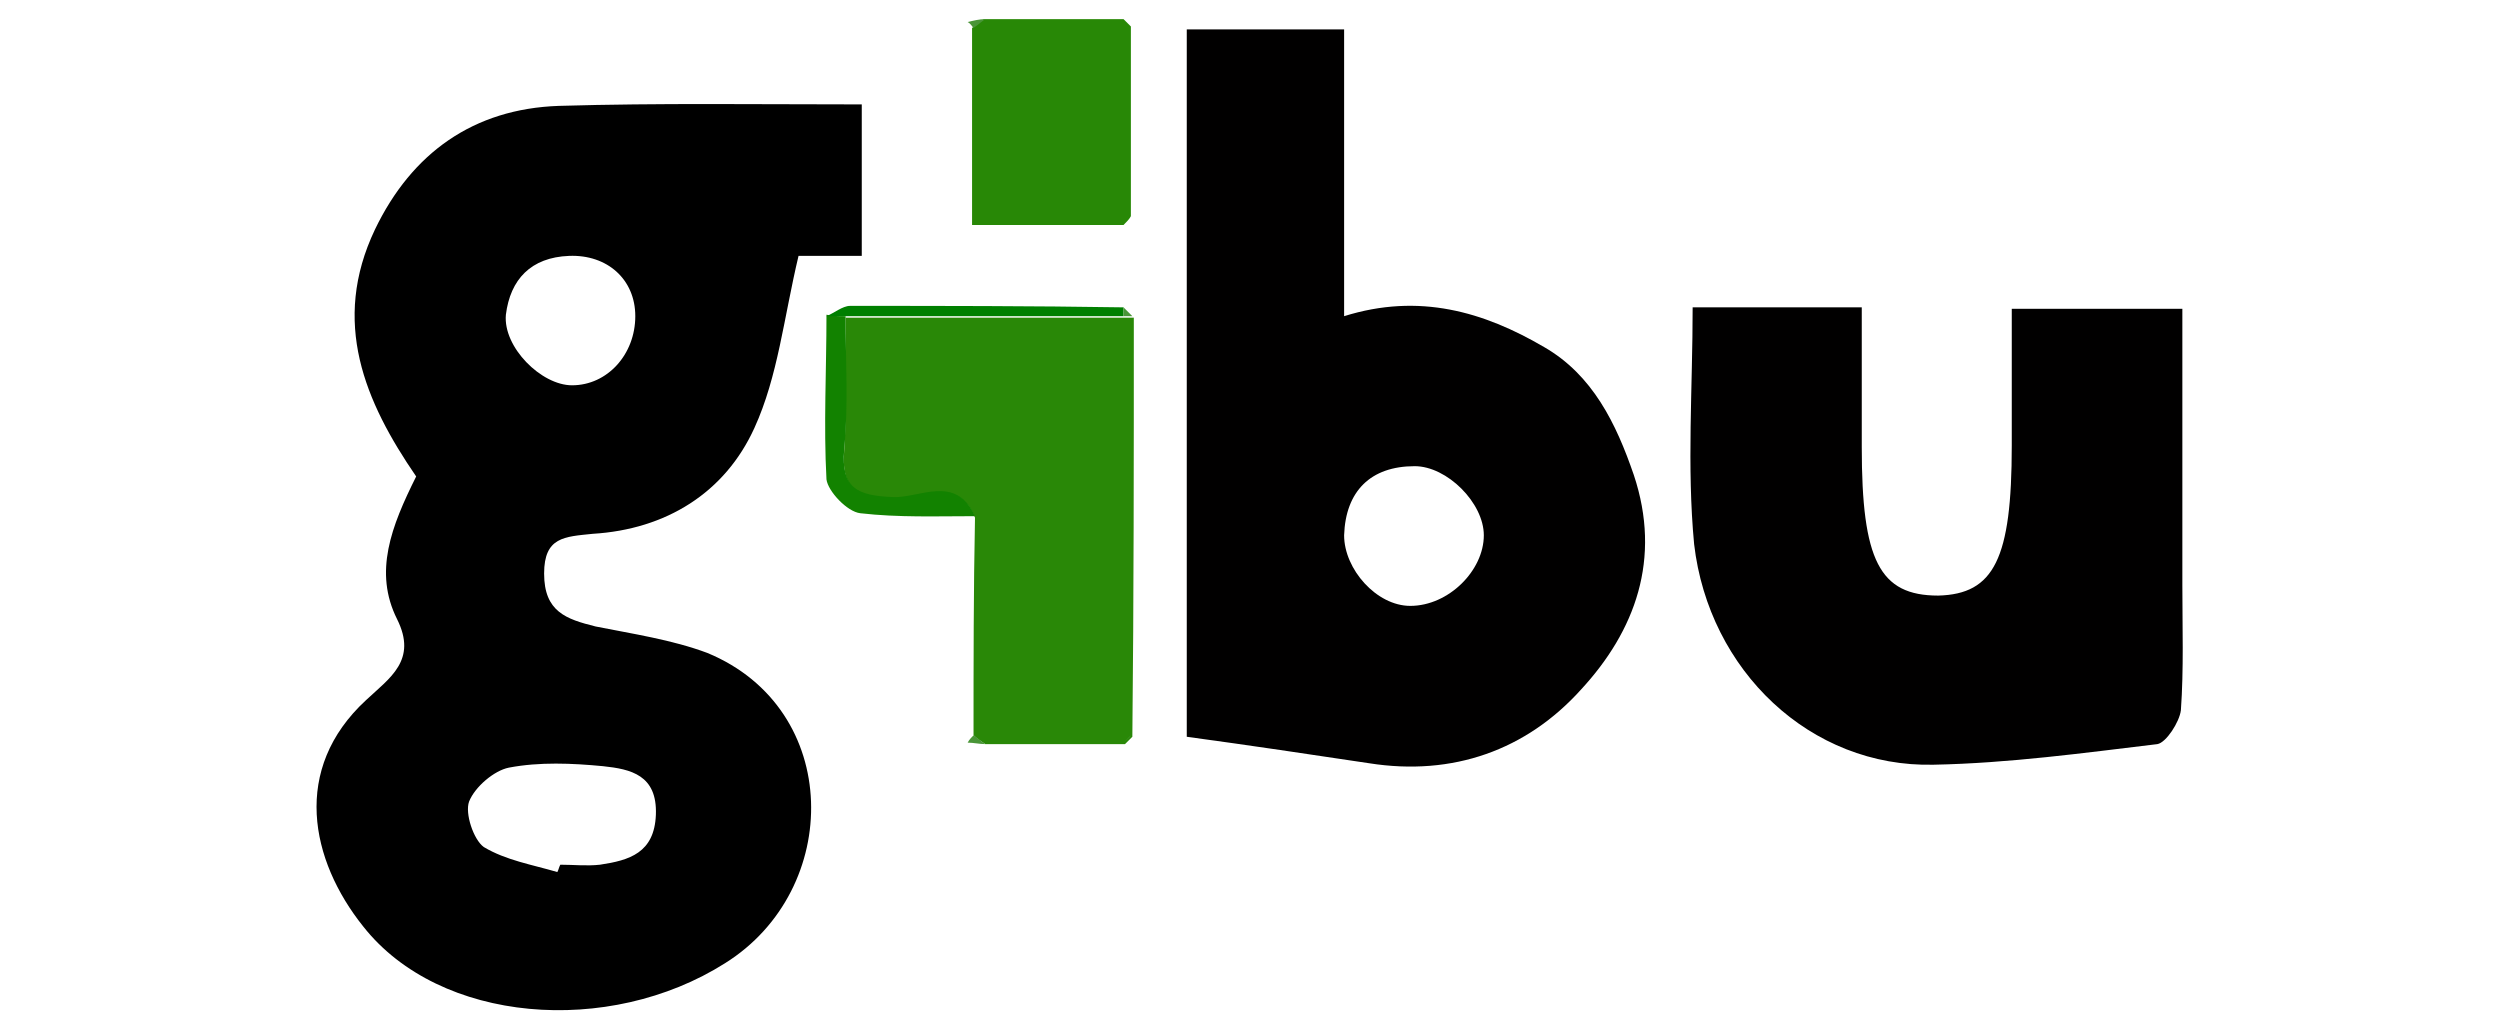
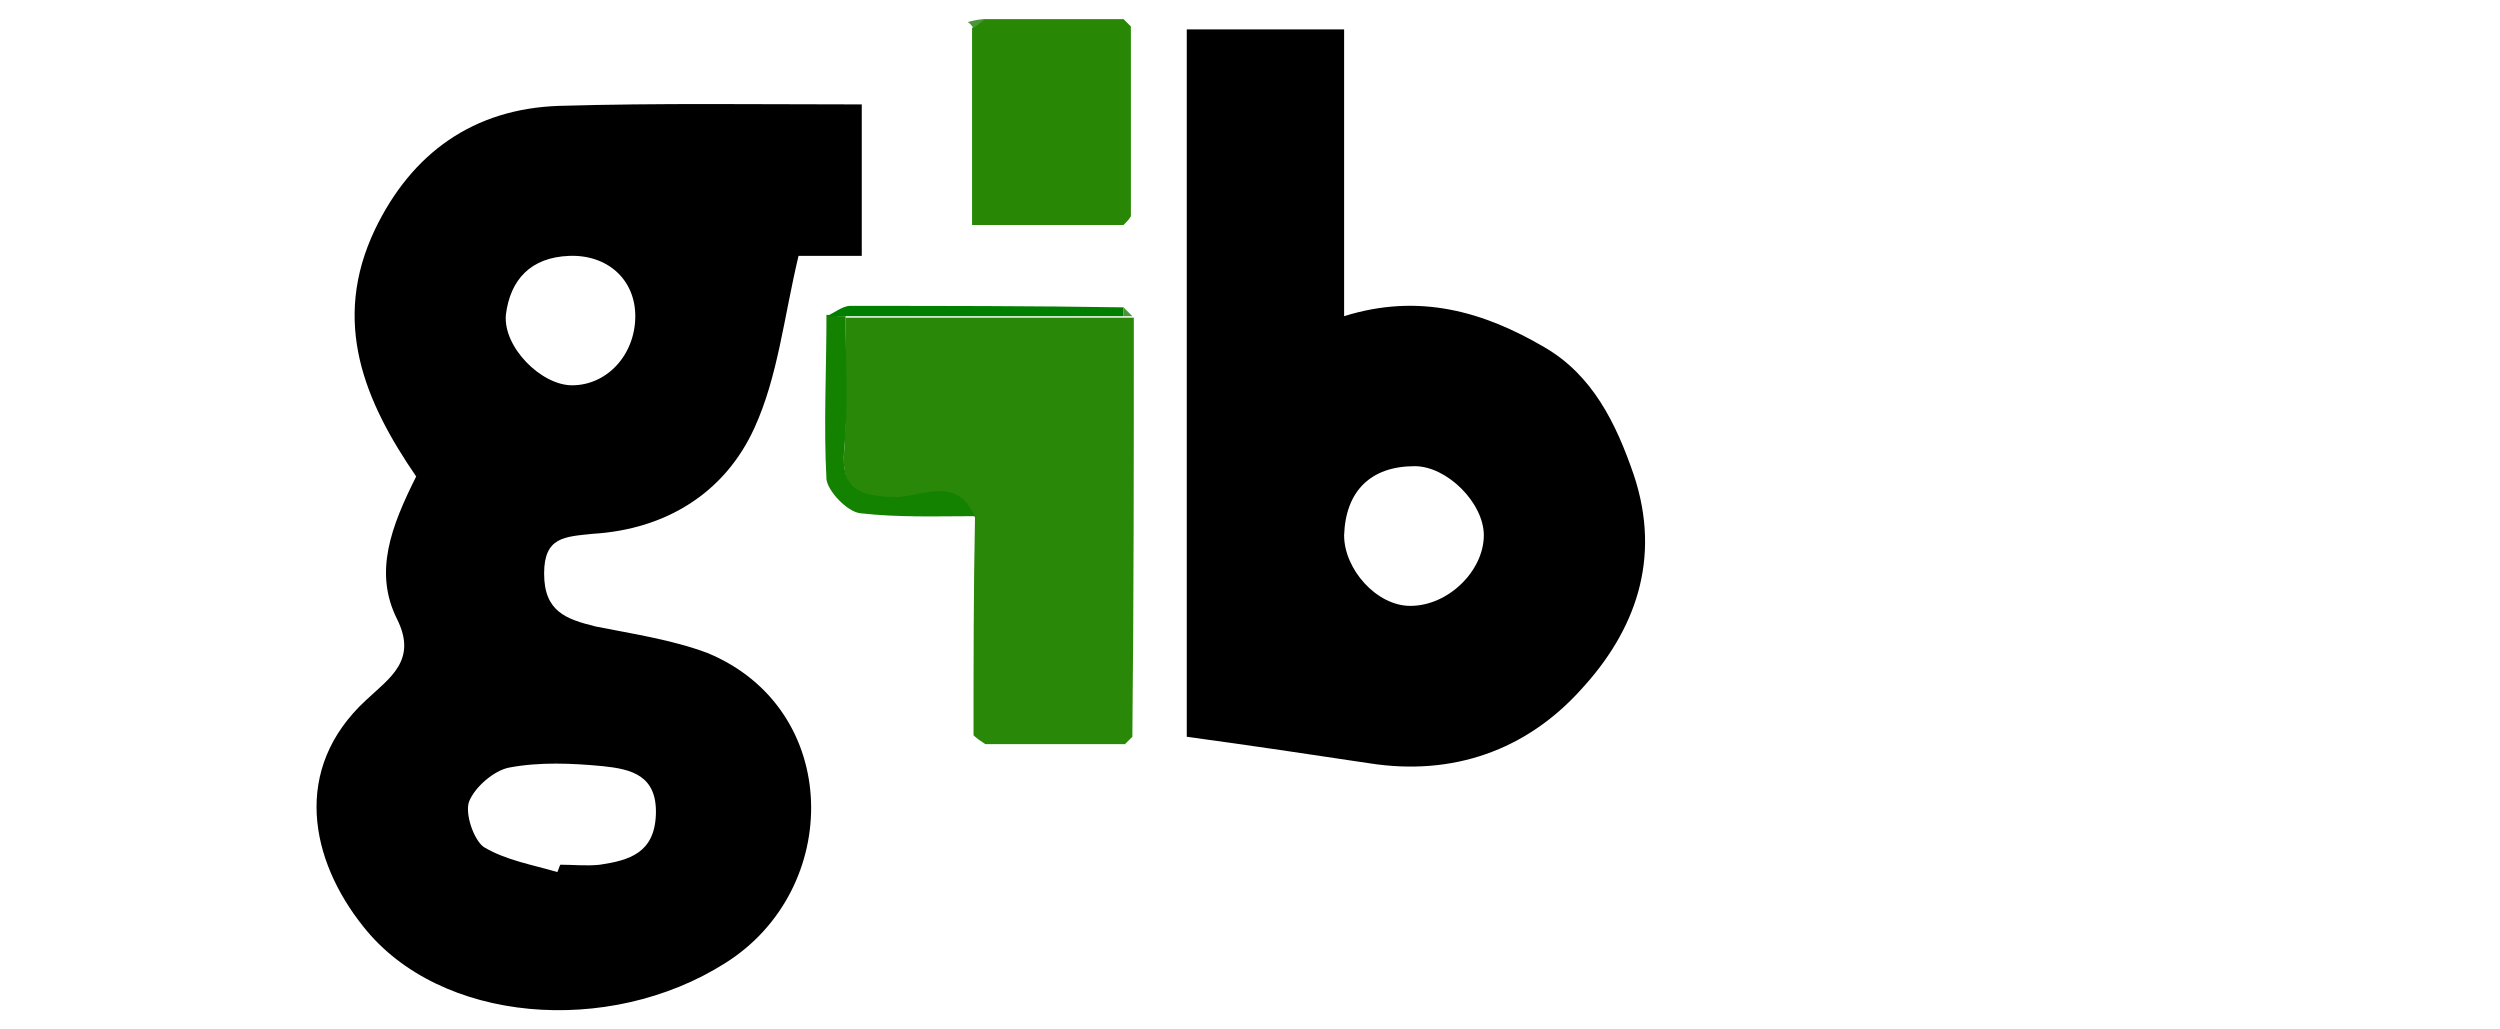
<svg xmlns="http://www.w3.org/2000/svg" version="1.1" id="Layer_1" x="0px" y="0px" viewBox="0 0 170 70" style="enable-background:new 0 0 170 70;" xml:space="preserve">
  <style type="text/css">
	.st0{fill:#F0B231;}
	.st1{fill:none;stroke:#000000;stroke-width:3.059;stroke-linecap:round;stroke-miterlimit:10;}
	.st2{fill:none;stroke:#F0B231;stroke-width:3.059;stroke-linecap:round;stroke-miterlimit:10;}
	.st3{fill:#010161;}
	.st4{fill:#008435;}
	.st5{fill:#E3F7FD;}
	.st6{fill:#CEF0FB;}
	.st7{fill:#2BC1F3;}
	.st8{fill:#2CC1F3;}
	.st9{fill:#74D6F6;}
	.st10{fill:#6FD4F6;}
	.st11{fill:#63D0F4;}
	.st12{fill:#6AD3F5;}
	.st13{fill:#AEE6F9;}
	.st14{fill:#83DAF7;}
	.st15{fill:#A4E4F9;}
	.st16{fill:#7BD7F6;}
	.st17{fill:#B6E9FA;}
	.st18{fill:#BFEDFC;}
	.st19{fill:#52CCF4;}
	.st20{fill:#8CDDF8;}
	.st21{fill:#94DFF9;}
	.st22{fill:#43C8F4;}
	.st23{fill:#2DC1F3;}
	.st24{fill:#2DC2F3;}
	.st25{fill:#37C5F4;}
	.st26{fill:#3FC7F4;}
	.st27{fill:#3CC6F4;}
	.st28{fill:#F6FCFE;}
	.st29{fill:#1A110A;}
	.st30{fill:#00B8D6;}
	.st31{fill:#4A6184;}
	.st32{fill:#010000;}
	.st33{fill:#298807;}
	.st34{fill:#288806;}
	.st35{fill:#128200;}
	.st36{fill:#007F00;}
	.st37{fill:#499537;}
	.st38{fill:#383838;}
	.st39{fill:none;stroke:#000000;stroke-width:9;stroke-linecap:round;stroke-miterlimit:10;}
	.st40{fill:none;stroke:#F0B231;stroke-width:9;stroke-linecap:round;stroke-miterlimit:10;}
	.st41{fill:#4D4D4D;}
	.st42{fill:#FF0049;}
	.st43{fill:#FF0062;}
	.st44{fill:#ED0400;}
	.st45{fill:#97FCE4;}
	.st46{fill:#161616;}
</style>
  <g>
    <path d="M28.3,32.4c-3.5-5.1-5.8-10.5-2.8-16.8c2.5-5.2,6.7-8.2,12.5-8.4c6.8-0.2,13.6-0.1,20.6-0.1c0,3.4,0,6.7,0,10.3   c-1.7,0-3.3,0-4.3,0c-1,4.2-1.4,8.2-3,11.7c-2,4.4-6,6.9-11,7.2C38.4,36.5,37,36.5,37,39c0,2.6,1.5,3.1,3.5,3.6   c2.5,0.5,5.2,0.9,7.6,1.8c9.2,3.8,9.2,16.1,1.2,21.1c-7.9,5-19.4,4.1-24.6-2.5c-3.6-4.5-4.9-10.7,0.2-15.4c1.6-1.5,3.5-2.7,2.1-5.5   C25.4,38.9,26.6,35.8,28.3,32.4z M37.9,59.3c0.1-0.2,0.1-0.3,0.2-0.5c0.9,0,1.8,0.1,2.7,0c2-0.3,3.7-0.8,3.8-3.4   c0.1-2.7-1.7-3.1-3.6-3.3c-2.1-0.2-4.3-0.3-6.4,0.1c-1,0.2-2.3,1.3-2.7,2.3c-0.3,0.8,0.3,2.6,1,3.1C34.4,58.5,36.2,58.8,37.9,59.3z    M43.2,21.5c0-2.5-1.9-4.2-4.5-4.1c-2.6,0.1-4,1.6-4.3,4c-0.2,2.2,2.4,4.8,4.5,4.8C41.3,26.2,43.2,24.1,43.2,21.5z" />
    <path class="st32" d="M80.7,50.1c0-15.8,0-31.9,0-48.1c3.6,0,7,0,10.7,0c0,6.4,0,12.8,0,19.5c5.1-1.6,9.5-0.3,13.6,2.1   c3.3,1.9,4.9,5.2,6.1,8.7c1.9,5.7,0.1,10.6-3.6,14.6c-3.7,4.1-8.7,5.9-14.4,5C89.1,51.3,85.1,50.7,80.7,50.1z M95.9,41.2   c2.6,0,5-2.4,5-4.8c0-2.2-2.5-4.7-4.7-4.7c-3,0-4.7,1.7-4.8,4.7C91.4,38.7,93.6,41.2,95.9,41.2z" />
-     <path class="st32" d="M115.1,20.9c4.1,0,7.7,0,11.5,0c0,3.2,0,6.4,0,9.5c0,7.7,1.2,10.1,5.2,10.1c3.8-0.1,5-2.5,5-10.2   c0-3,0-6.1,0-9.3c3.8,0,7.5,0,11.6,0c0,6.2,0,12.5,0,18.8c0,2.8,0.1,5.7-0.1,8.5c-0.1,0.8-1,2.2-1.6,2.3c-5,0.6-10.1,1.3-15.2,1.4   c-8.4,0.2-15.3-6.4-16.3-15C114.7,31.7,115.1,26.4,115.1,20.9z" />
    <path class="st33" d="M66.2,50c0-4.9,0-9.9,0.1-14.8c-1.2-2.9-3.7-1.2-5.6-1.3c-2.4-0.1-3.5-0.6-3.3-3.2c0.2-3,0.1-6.1,0.1-9.1   c6.3,0,12.7,0,19,0c0.2,0,0.4,0,0.6,0c0,9.5,0,19-0.1,28.5c-0.2,0.2-0.3,0.3-0.5,0.5c-3.2,0-6.3,0-9.5,0   C66.7,50.4,66.4,50.2,66.2,50z" />
    <path class="st34" d="M76.4,15.3c-3.3,0-6.5,0-10.3,0c0-4.5,0-9,0-13.4c0.3-0.2,0.5-0.4,0.8-0.6c3.2,0,6.3,0,9.5,0   c0.2,0.2,0.3,0.3,0.5,0.5c0,4.3,0,8.6,0,12.9C76.8,14.9,76.6,15.1,76.4,15.3z" />
    <path class="st35" d="M57.5,21.5c0,3,0.2,6.1-0.1,9.1c-0.2,2.6,0.9,3.1,3.3,3.2c1.8,0.1,4.3-1.6,5.6,1.3c-2.6,0-5.2,0.1-7.8-0.2   c-0.9-0.1-2.2-1.5-2.3-2.3c-0.2-3.7,0-7.4,0-11.2C56.6,21.5,57,21.5,57.5,21.5z" />
    <path class="st36" d="M57.5,21.5c-0.4,0-0.8,0-1.3,0c0.5-0.2,1.1-0.7,1.6-0.7c6.2,0,12.4,0,18.6,0.1c0,0.2,0,0.4,0,0.6   C70.1,21.5,63.8,21.5,57.5,21.5z" />
    <path class="st37" d="M67,1.3c-0.3,0.2-0.5,0.4-0.8,0.6c-0.1-0.1-0.2-0.3-0.4-0.4C66.2,1.4,66.6,1.3,67,1.3z" />
-     <path class="st37" d="M66.2,50c0.3,0.2,0.5,0.4,0.8,0.6c-0.4,0-0.8-0.1-1.2-0.1C65.9,50.3,66.1,50.1,66.2,50z" />
    <path class="st37" d="M76.9,1.8c-0.2-0.2-0.3-0.3-0.5-0.5C76.6,1.5,76.8,1.7,76.9,1.8z" />
    <path class="st37" d="M76.4,15.3c0.2-0.2,0.4-0.4,0.5-0.6C76.8,14.9,76.6,15.1,76.4,15.3z" />
    <path class="st37" d="M76.4,21.5c0-0.2,0-0.4,0-0.6c0.2,0.2,0.4,0.4,0.6,0.6C76.8,21.5,76.6,21.5,76.4,21.5z" />
-     <path class="st37" d="M76.4,50.5c0.2-0.2,0.3-0.3,0.5-0.5C76.8,50.2,76.6,50.3,76.4,50.5z" />
  </g>
</svg>